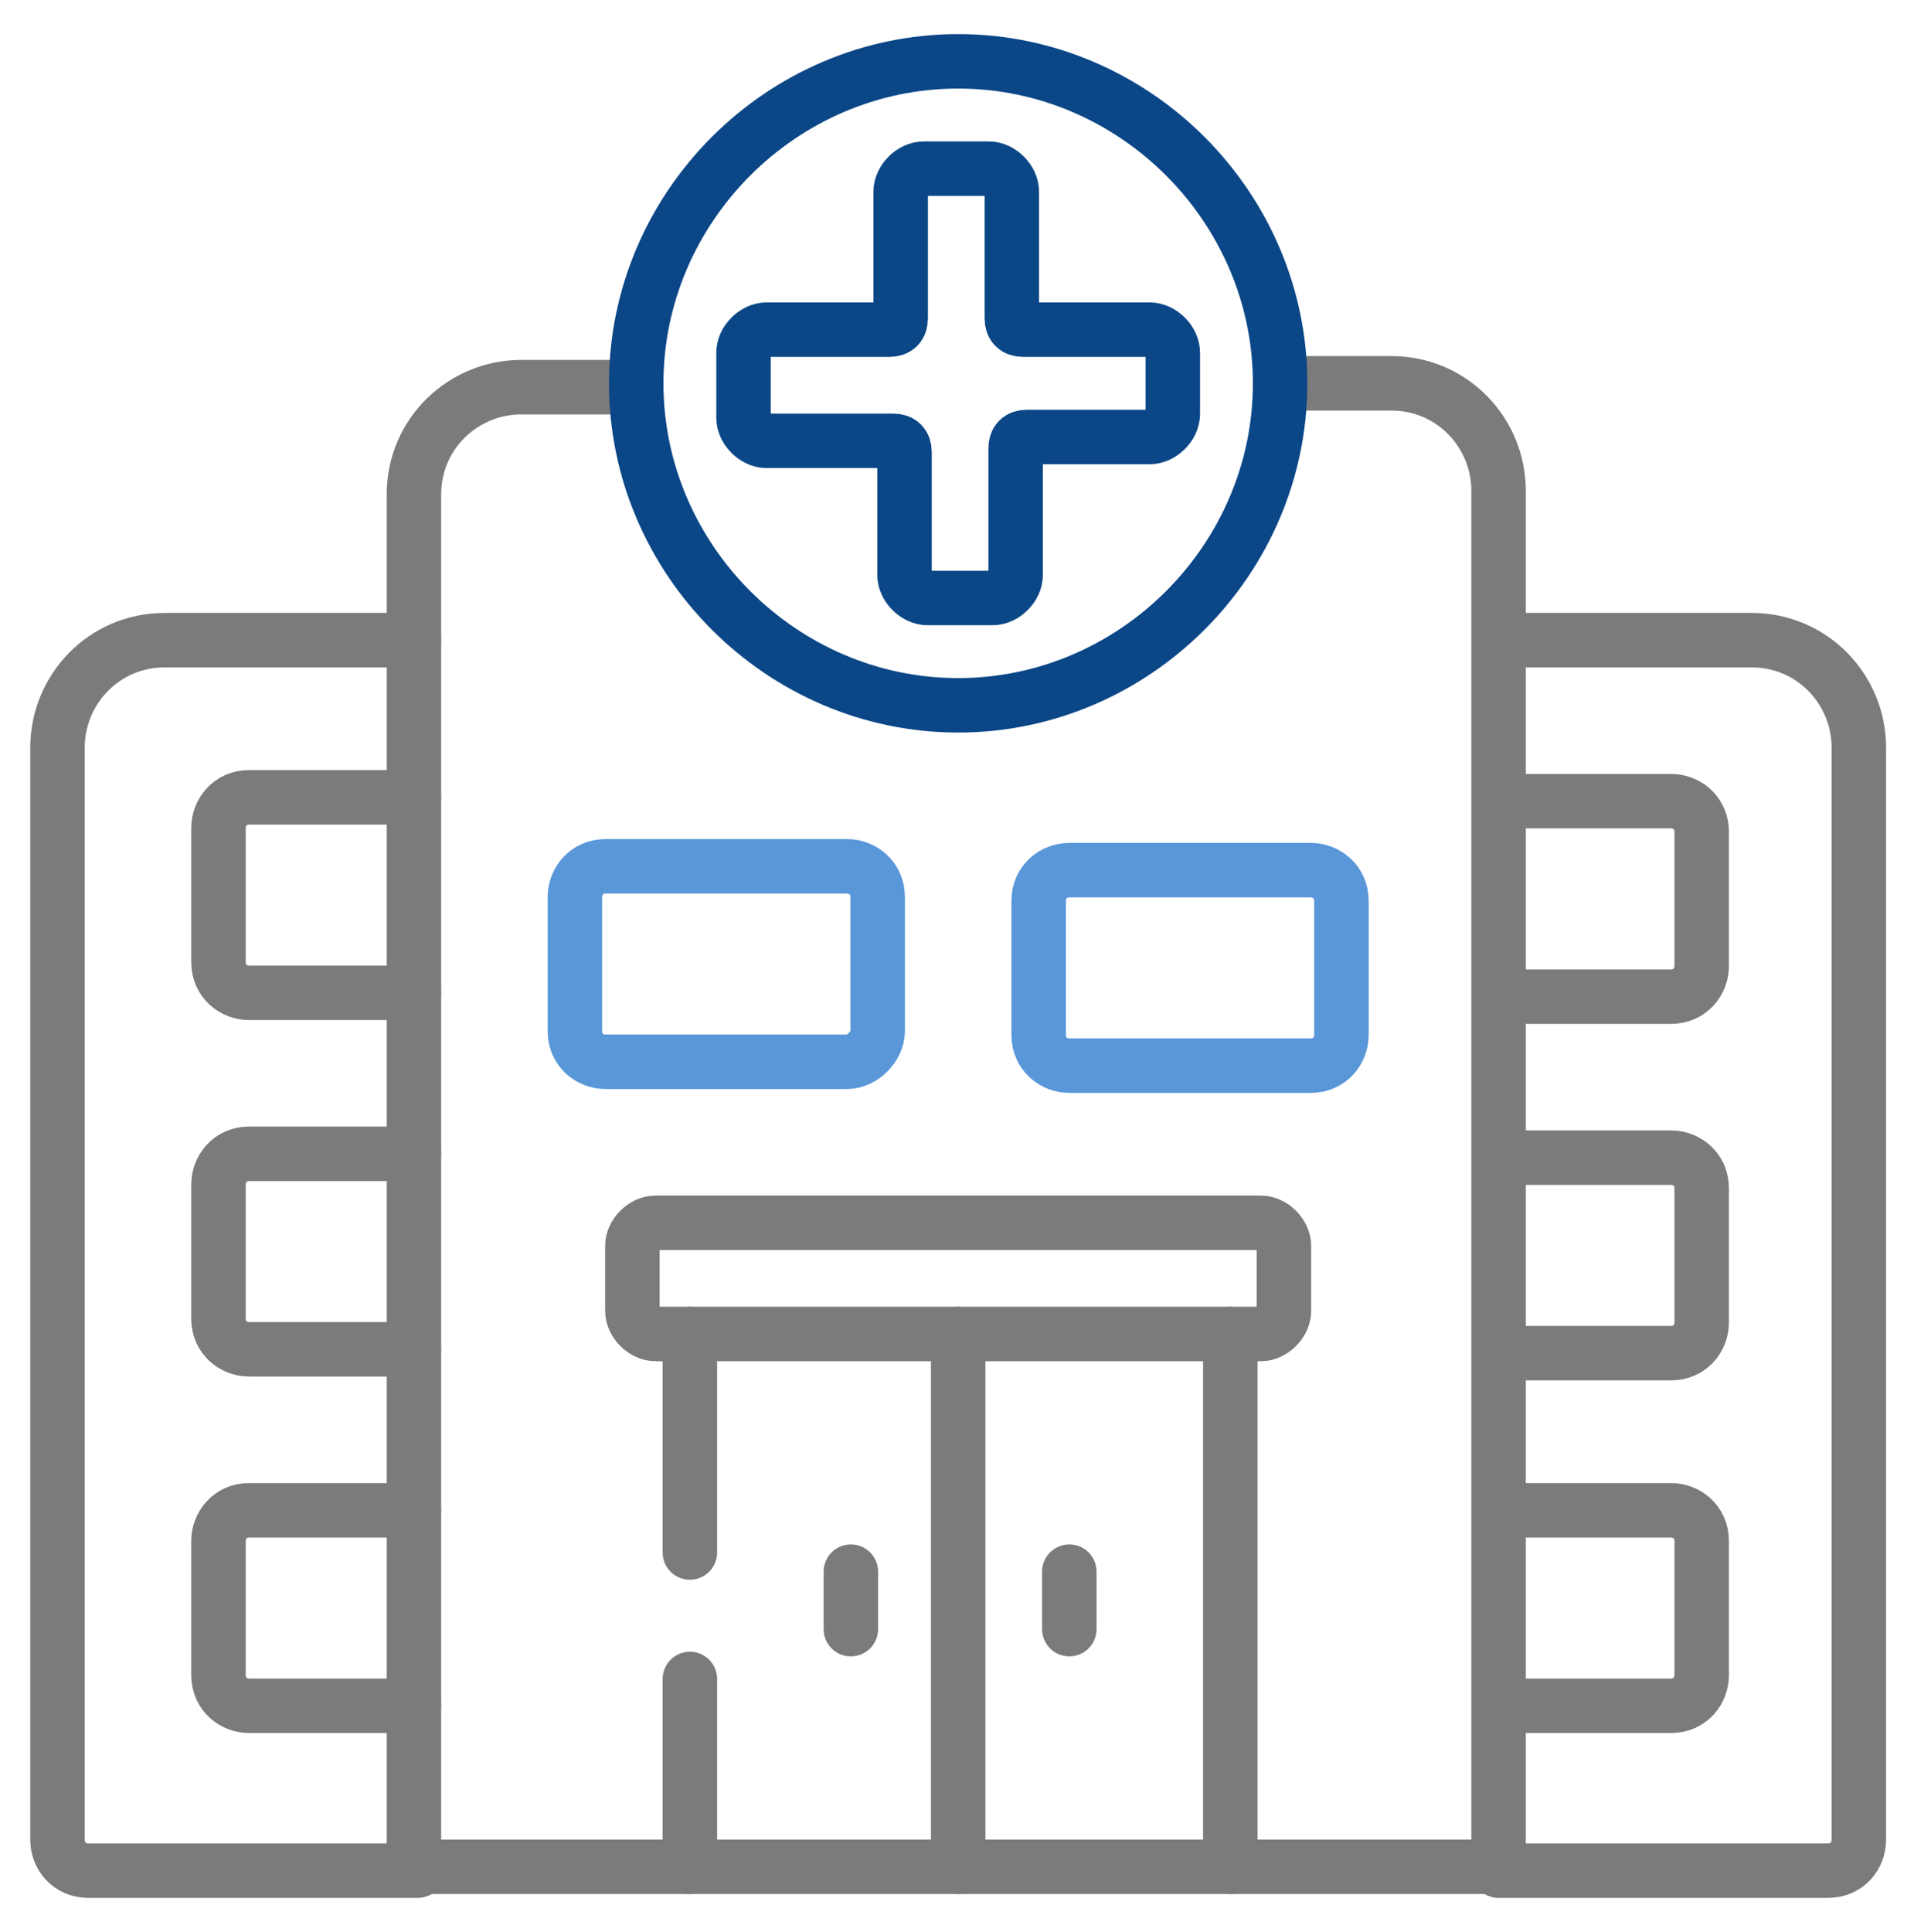
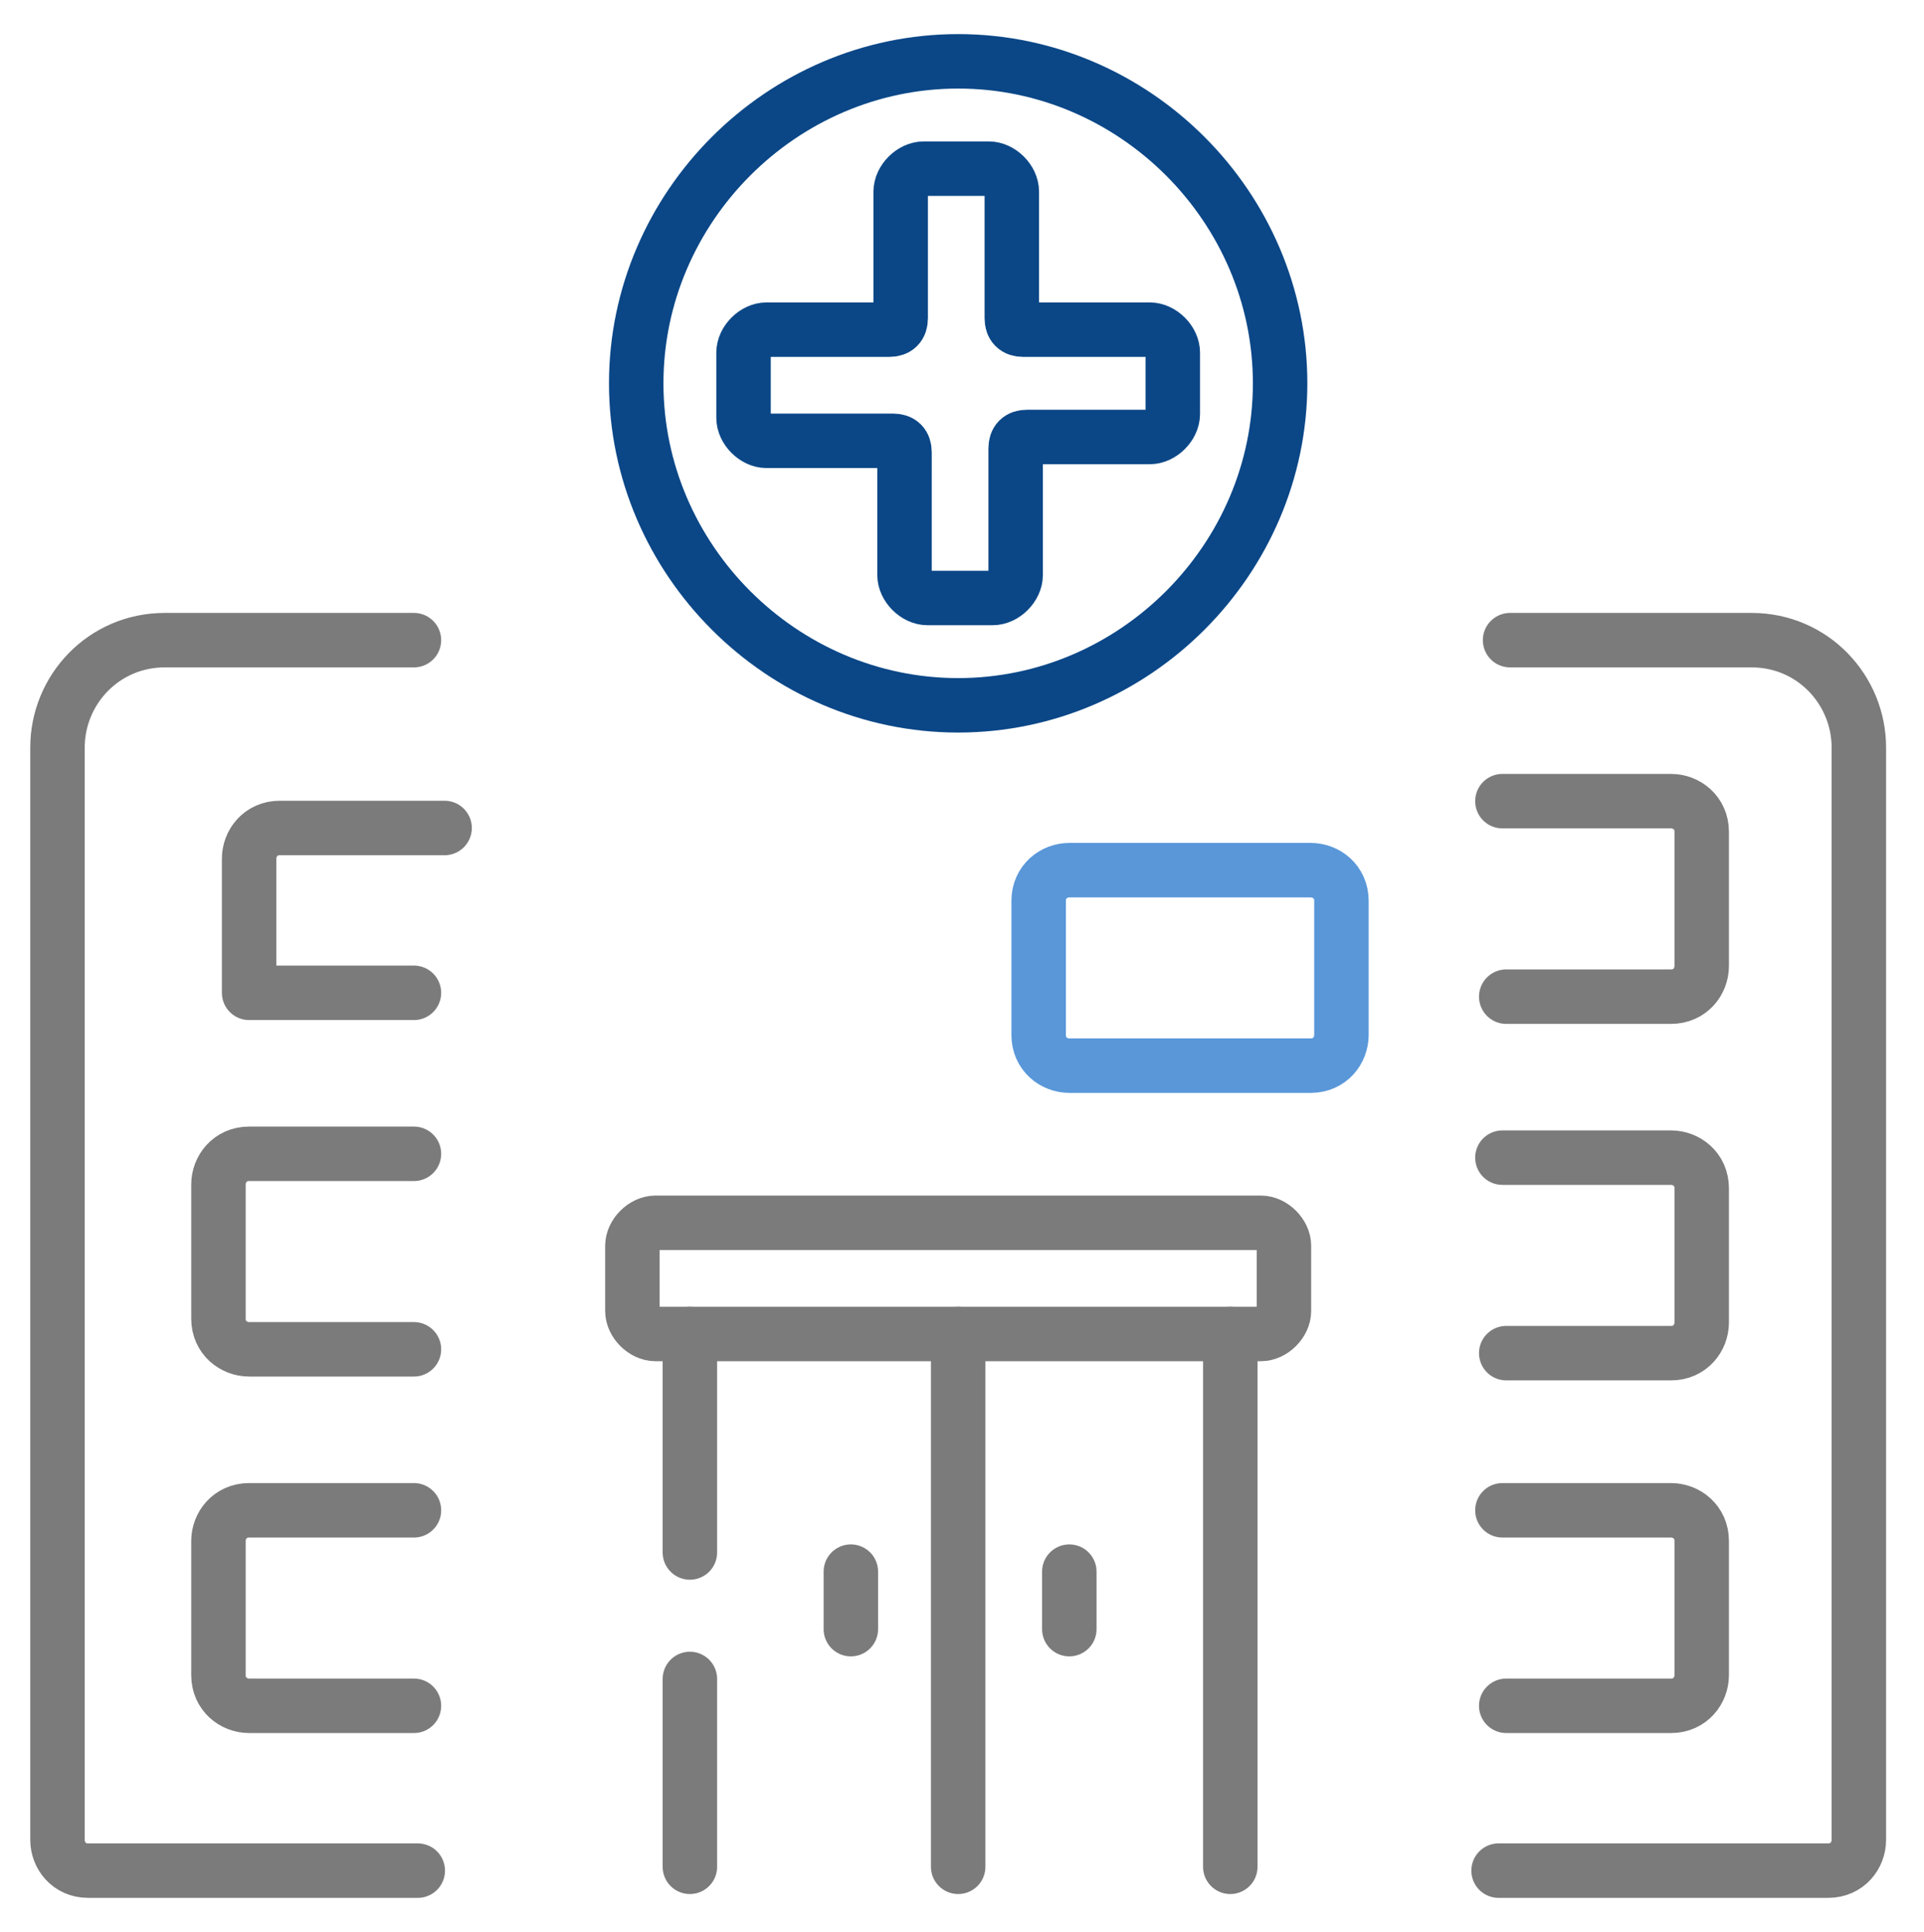
<svg xmlns="http://www.w3.org/2000/svg" id="Layer_8" x="0px" y="0px" viewBox="0 0 50.2 50.4" style="enable-background:new 0 0 50.2 50.4;" xml:space="preserve">
  <style type="text/css">	.st0{fill:none;stroke:#7B7B7B;stroke-width:1.421;stroke-linecap:round;stroke-linejoin:round;}	.st1{fill:none;stroke:#0B4787;stroke-width:1.421;stroke-linecap:round;stroke-linejoin:round;}	.st2{fill:none;stroke:#5997D9;stroke-width:1.421;stroke-linecap:round;stroke-linejoin:round;}</style>
  <g id="g399">
    <g id="g401">
      <g id="g403">
        <g id="g409">
-           <path id="path411" class="st0" d="M33.4,10h2.9c1.6,0,2.8,1.3,2.8,2.8v35.9H10.8V12.9c0-1.6,1.3-2.8,2.8-2.8h3" />
-         </g>
+           </g>
        <g id="g413">
          <path id="path415" class="st1" d="M25,18.4c-4.6,0-8.4-3.8-8.4-8.4s3.8-8.4,8.4-8.4s8.4,3.8,8.4,8.4S29.6,18.4,25,18.4L25,18.4z     " />
        </g>
        <g id="g417">
          <path id="path419" class="st1" d="M30,8.6h-3.3c-0.2,0-0.3-0.1-0.3-0.3V5c0-0.3-0.3-0.6-0.6-0.6h-1.7c-0.3,0-0.6,0.3-0.6,0.6     v3.3c0,0.2-0.1,0.3-0.3,0.3H20c-0.3,0-0.6,0.3-0.6,0.6v1.7c0,0.3,0.3,0.6,0.6,0.6h3.3c0.2,0,0.3,0.1,0.3,0.3V15     c0,0.3,0.3,0.6,0.6,0.6h1.7c0.3,0,0.6-0.3,0.6-0.6v-3.3c0-0.2,0.1-0.3,0.3-0.3H30c0.3,0,0.6-0.3,0.6-0.6V9.2     C30.6,8.9,30.3,8.6,30,8.6z" />
        </g>
        <g id="g421">
          <path id="path423" class="st0" d="M32.1,34.8v13.9" />
        </g>
        <g id="g425">
          <path id="path427" class="st0" d="M18,40.5v-5.7" />
        </g>
        <g id="g429">
          <path id="path431" class="st0" d="M18,48.7v-4.9" />
        </g>
        <g id="g433">
          <path id="path435" class="st0" d="M32.9,31.9H17.1c-0.3,0-0.6,0.3-0.6,0.6v1.7c0,0.3,0.3,0.6,0.6,0.6h15.8     c0.3,0,0.6-0.3,0.6-0.6v-1.7C33.5,32.2,33.2,31.9,32.9,31.9z" />
        </g>
        <g id="g437">
          <path id="path439" class="st0" d="M25,34.8v13.9" />
        </g>
        <g id="g441">
          <path id="path443" class="st0" d="M27.9,41v1.5" />
        </g>
        <g id="g445">
          <path id="path447" class="st0" d="M22.2,41v1.5" />
        </g>
        <g id="g449">
-           <path id="path451" class="st2" d="M22.1,27.7h-6.3c-0.4,0-0.8-0.3-0.8-0.8l0-3.5c0-0.4,0.3-0.8,0.8-0.8h6.3     c0.4,0,0.8,0.3,0.8,0.8v3.5C22.9,27.3,22.5,27.7,22.1,27.7z" />
-         </g>
+           </g>
        <g id="g453">
          <path id="path455" class="st2" d="M27.9,22.7h6.3c0.4,0,0.8,0.3,0.8,0.8l0,3.5c0,0.4-0.3,0.8-0.8,0.8h-6.3     c-0.4,0-0.8-0.3-0.8-0.8v-3.5C27.1,23,27.5,22.7,27.9,22.7z" />
        </g>
        <g id="g457">
          <path id="path459" class="st0" d="M39.4,16.7h6.3c1.6,0,2.8,1.3,2.8,2.8V48c0,0.4-0.3,0.8-0.8,0.8h-8.6" />
        </g>
        <g id="g461">
          <path id="path463" class="st0" d="M39.2,20.9h4.4c0.4,0,0.8,0.3,0.8,0.8l0,3.5c0,0.4-0.3,0.8-0.8,0.8h-4.3" />
        </g>
        <g id="g465">
          <path id="path467" class="st0" d="M39.2,30.2h4.4c0.4,0,0.8,0.3,0.8,0.8l0,3.5c0,0.4-0.3,0.8-0.8,0.8h-4.3" />
        </g>
        <g id="g469">
          <path id="path471" class="st0" d="M39.2,39.4h4.4c0.4,0,0.8,0.3,0.8,0.8l0,3.5c0,0.4-0.3,0.8-0.8,0.8h-4.3" />
        </g>
        <g id="g473">
          <path id="path475" class="st0" d="M10.8,16.7H4.3c-1.6,0-2.8,1.3-2.8,2.8V48c0,0.4,0.3,0.8,0.8,0.8h8.6" />
        </g>
        <g id="g477">
-           <path id="path479" class="st0" d="M10.8,25.9H6.5c-0.4,0-0.8-0.3-0.8-0.8l0-3.5c0-0.4,0.3-0.8,0.8-0.8h4.3" />
+           <path id="path479" class="st0" d="M10.8,25.9H6.5l0-3.5c0-0.4,0.3-0.8,0.8-0.8h4.3" />
        </g>
        <g id="g481">
          <path id="path483" class="st0" d="M10.8,35.2H6.5c-0.4,0-0.8-0.3-0.8-0.8l0-3.5c0-0.4,0.3-0.8,0.8-0.8h4.3" />
        </g>
        <g id="g485">
          <path id="path487" class="st0" d="M10.8,44.5H6.5c-0.4,0-0.8-0.3-0.8-0.8l0-3.5c0-0.4,0.3-0.8,0.8-0.8h4.3" />
        </g>
      </g>
    </g>
  </g>
</svg>